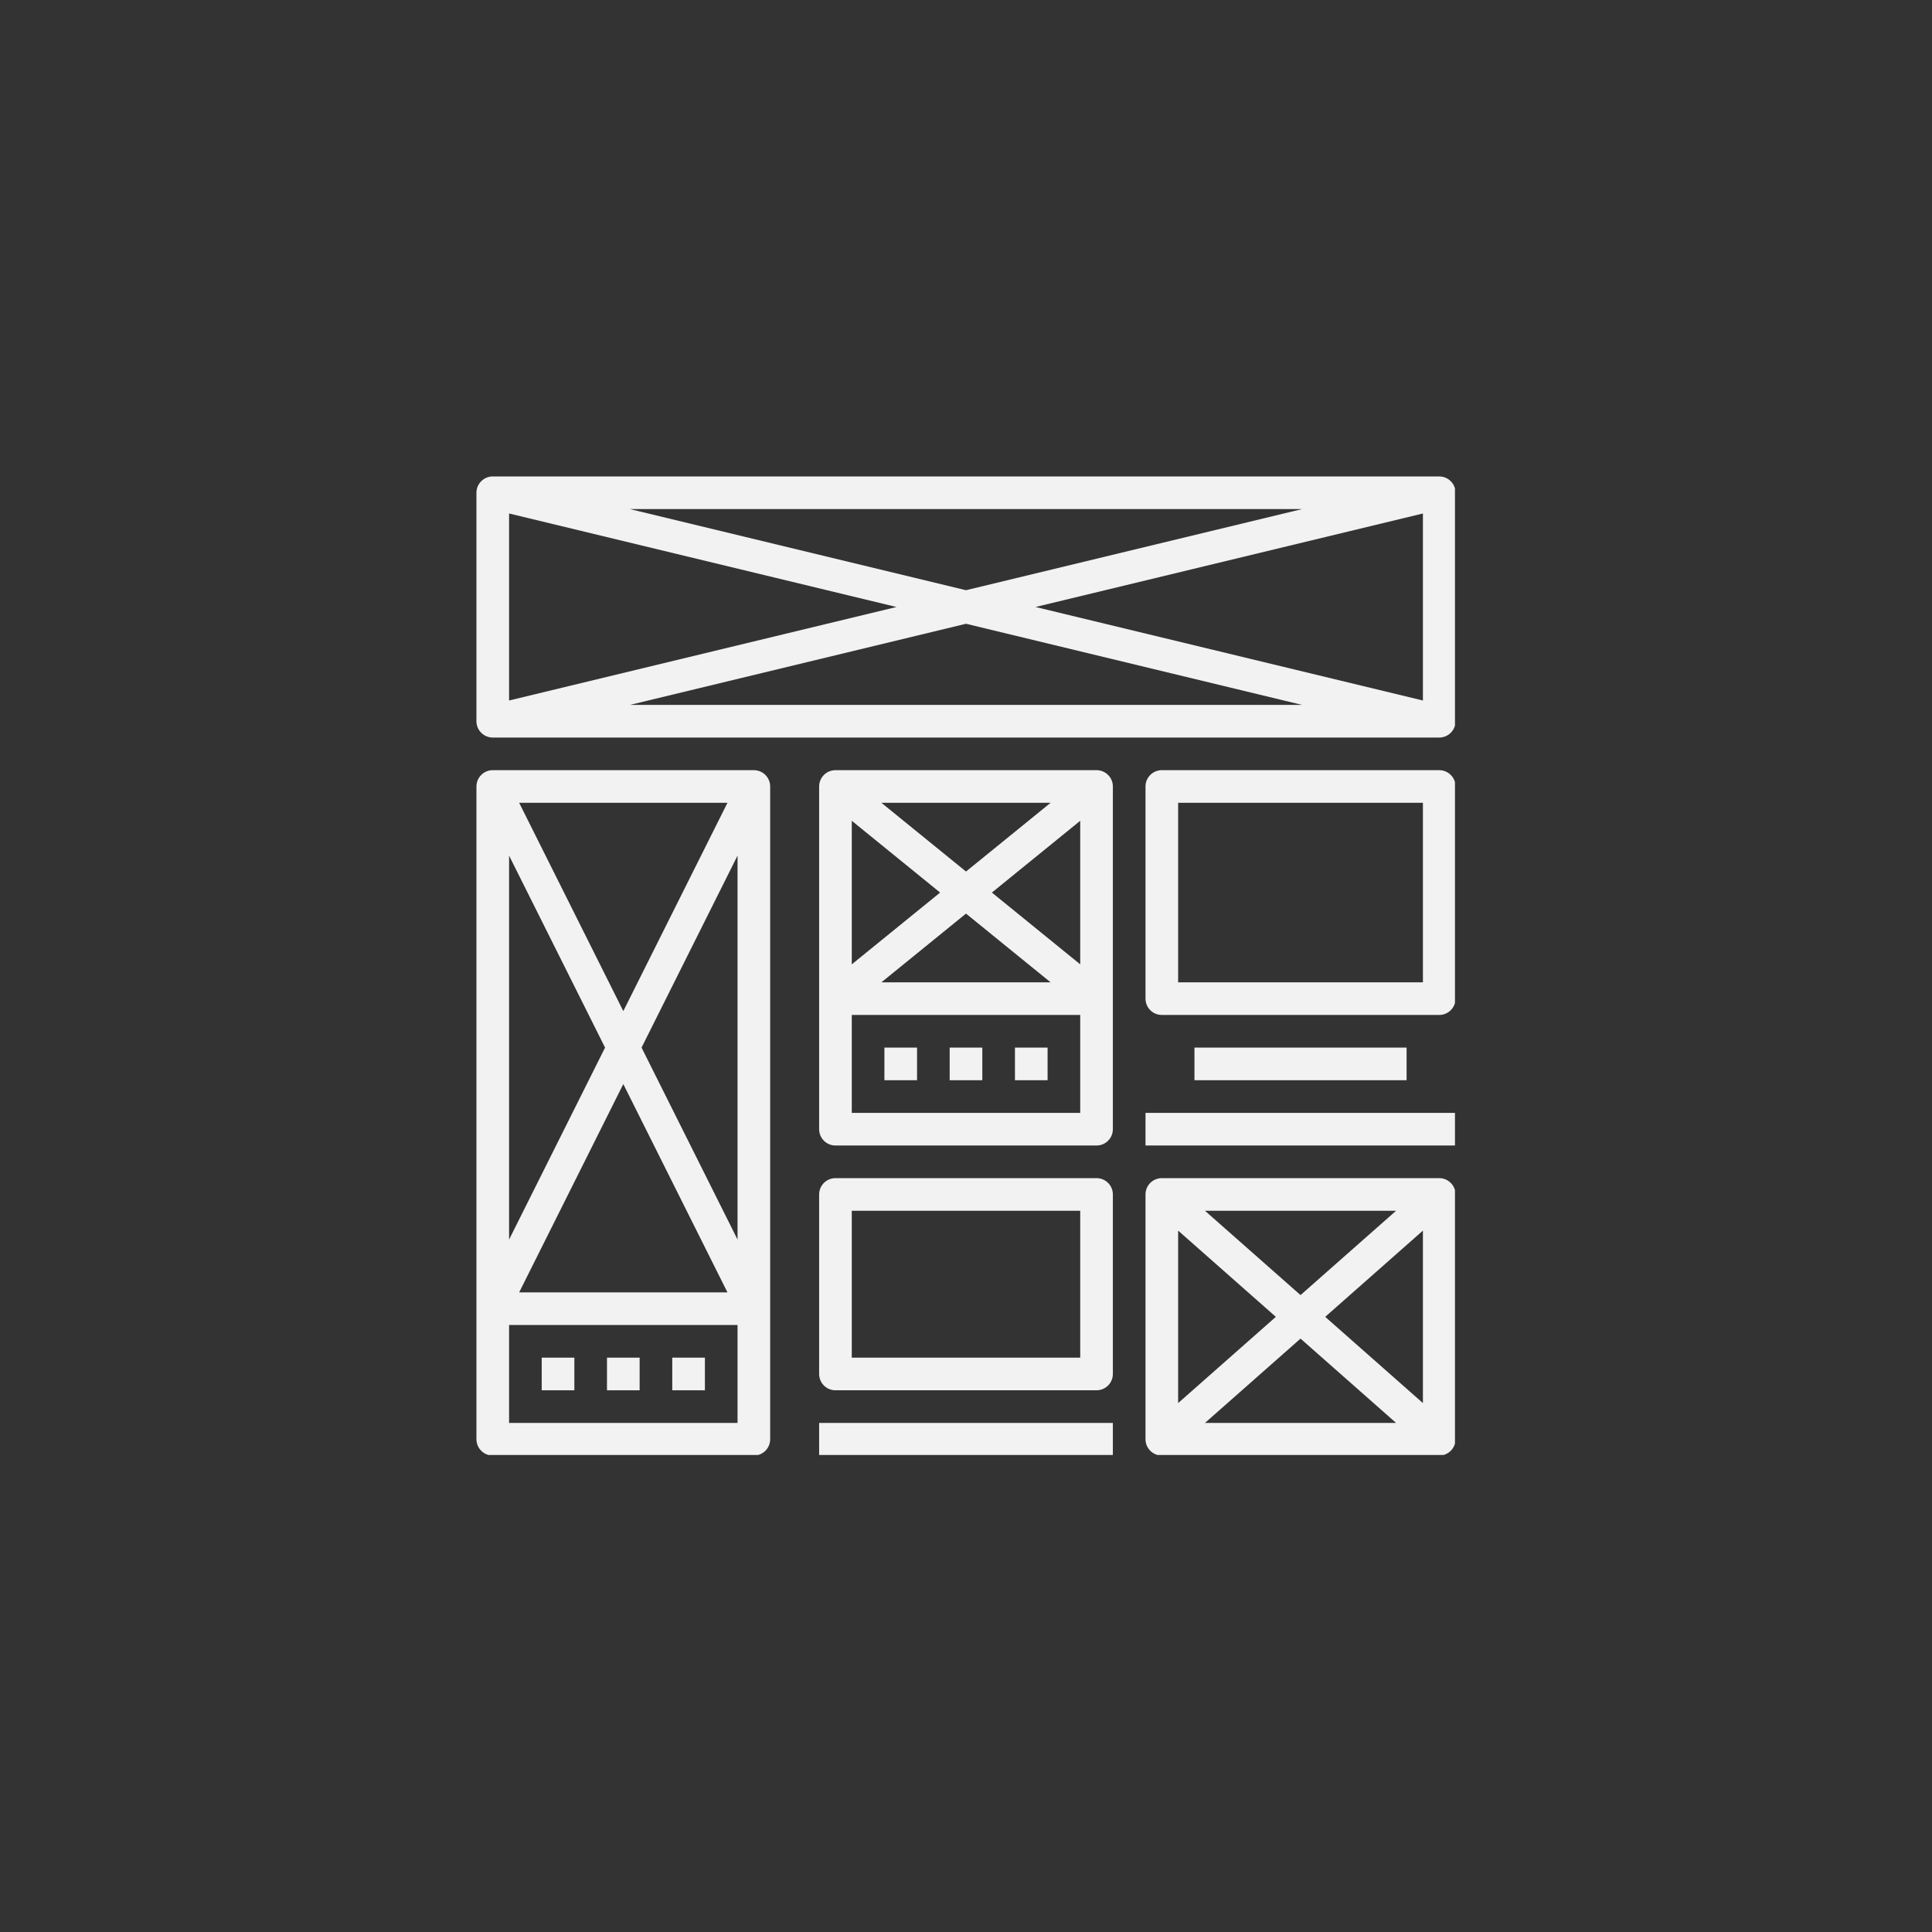
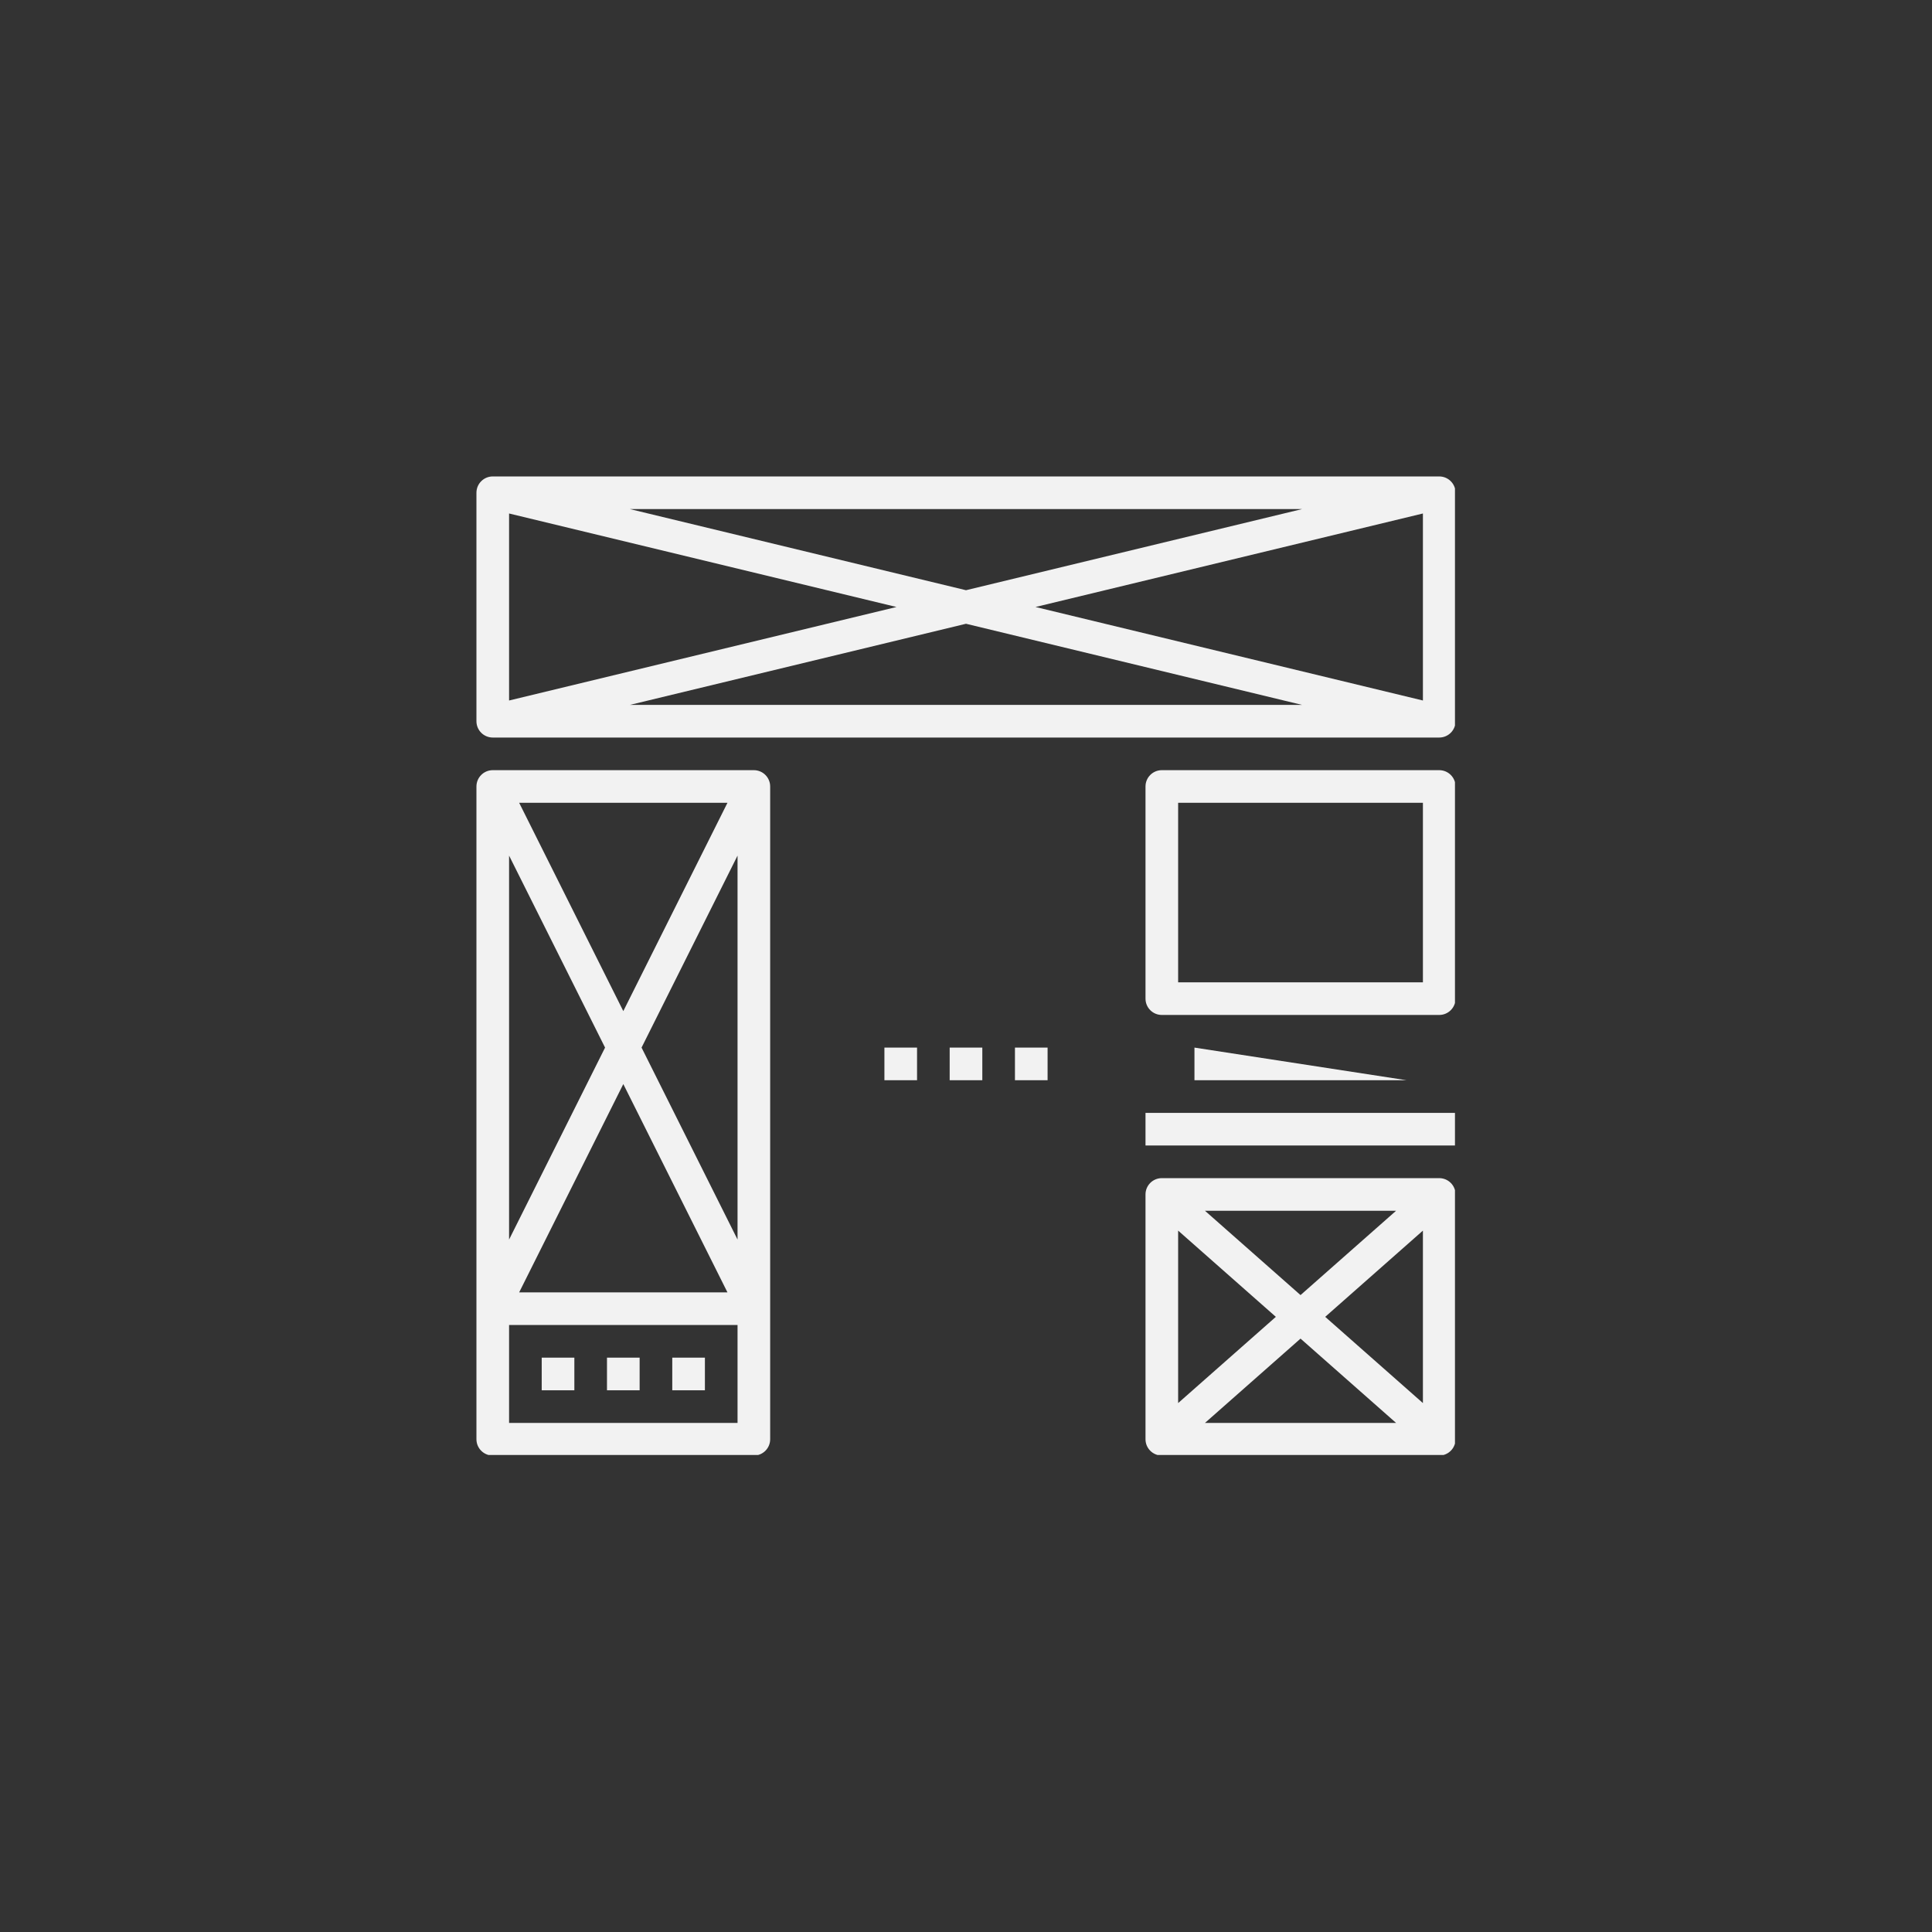
<svg xmlns="http://www.w3.org/2000/svg" width="1080" zoomAndPan="magnify" viewBox="0 0 810 810" height="1080" preserveAspectRatio="xMidYMid meet" version="1.0">
  <rect x="0" y="0" width="810" height="810" fill="#333333" stroke="none" />
  <defs>
    <clipPath id="a9b18ee60b">
      <path d="M 199.75 199.75 L 610 199.75 L 610 310 L 199.75 310 Z M 199.75 199.75 " clip-rule="nonzero" />
    </clipPath>
    <clipPath id="61e5b64dbd">
      <path d="M 199.75 322 L 323 322 L 323 610 L 199.75 610 Z M 199.75 322 " clip-rule="nonzero" />
    </clipPath>
    <clipPath id="d832242006">
      <path d="M 480 322 L 610 322 L 610 426 L 480 426 Z M 480 322 " clip-rule="nonzero" />
    </clipPath>
    <clipPath id="ae24d8e1b8">
      <path d="M 480 466 L 610 466 L 610 481 L 480 481 Z M 480 466 " clip-rule="nonzero" />
    </clipPath>
    <clipPath id="6e0ccde0ad">
      <path d="M 343 596 L 467 596 L 467 610 L 343 610 Z M 343 596 " clip-rule="nonzero" />
    </clipPath>
    <clipPath id="e0171e460f">
      <path d="M 480 493 L 610 493 L 610 610 L 480 610 Z M 480 493 " clip-rule="nonzero" />
    </clipPath>
  </defs>
  <g clip-path="url(#a9b18ee60b)">
    <path fill="#f2f2f2" d="M 603.406 199.75 L 206.594 199.75 C 202.816 199.75 199.75 202.809 199.75 206.594 L 199.75 302.375 C 199.75 306.16 202.816 309.219 206.594 309.219 L 603.406 309.219 C 607.184 309.219 610.246 306.16 610.246 302.375 L 610.246 206.594 C 610.246 202.809 607.184 199.75 603.406 199.75 Z M 375.855 254.484 L 213.434 293.688 L 213.434 215.281 Z M 264.082 213.434 L 545.91 213.434 L 405 247.449 Z M 405 261.516 L 545.914 295.535 L 264.082 295.535 Z M 434.145 254.484 L 596.562 215.281 L 596.562 293.688 Z M 434.145 254.484 " fill-opacity="1" fill-rule="nonzero" />
  </g>
  <g clip-path="url(#61e5b64dbd)">
    <path fill="#f2f2f2" d="M 206.594 610.246 L 316.059 610.246 C 319.836 610.246 322.898 607.188 322.898 603.406 L 322.898 329.742 C 322.898 325.957 319.836 322.898 316.059 322.898 L 206.594 322.898 C 202.816 322.898 199.75 325.957 199.75 329.742 L 199.75 603.406 C 199.75 607.188 202.816 610.246 206.594 610.246 Z M 309.219 519.691 L 268.977 439.207 L 309.219 358.723 Z M 304.988 541.832 L 217.664 541.832 L 261.324 454.504 Z M 261.324 423.91 L 217.664 336.582 L 304.988 336.582 Z M 253.676 439.207 L 213.434 519.691 L 213.434 358.723 Z M 309.219 596.562 L 213.434 596.562 L 213.434 555.516 L 309.219 555.516 Z M 309.219 596.562 " fill-opacity="1" fill-rule="nonzero" />
  </g>
  <path fill="#f2f2f2" d="M 227.117 569.199 L 240.801 569.199 L 240.801 582.883 L 227.117 582.883 Z M 227.117 569.199 " fill-opacity="1" fill-rule="nonzero" />
  <path fill="#f2f2f2" d="M 254.484 569.199 L 268.168 569.199 L 268.168 582.883 L 254.484 582.883 Z M 254.484 569.199 " fill-opacity="1" fill-rule="nonzero" />
  <path fill="#f2f2f2" d="M 281.852 569.199 L 295.535 569.199 L 295.535 582.883 L 281.852 582.883 Z M 281.852 569.199 " fill-opacity="1" fill-rule="nonzero" />
-   <path fill="#f2f2f2" d="M 350.266 480.258 L 459.73 480.258 C 463.508 480.258 466.574 477.199 466.574 473.414 L 466.574 329.742 C 466.574 325.957 463.508 322.898 459.73 322.898 L 350.266 322.898 C 346.488 322.898 343.426 325.957 343.426 329.742 L 343.426 473.414 C 343.426 477.199 346.488 480.258 350.266 480.258 Z M 452.891 404.309 L 415.852 374.211 L 452.891 344.117 Z M 440.461 411.84 L 369.539 411.84 L 405 383.031 Z M 405 365.395 L 369.539 336.582 L 440.465 336.582 Z M 394.148 374.211 L 357.109 404.309 L 357.109 344.117 Z M 452.891 466.574 L 357.109 466.574 L 357.109 425.523 L 452.891 425.523 Z M 452.891 466.574 " fill-opacity="1" fill-rule="nonzero" />
  <path fill="#f2f2f2" d="M 370.793 439.207 L 384.477 439.207 L 384.477 452.891 L 370.793 452.891 Z M 370.793 439.207 " fill-opacity="1" fill-rule="nonzero" />
  <path fill="#f2f2f2" d="M 398.156 439.207 L 411.84 439.207 L 411.84 452.891 L 398.156 452.891 Z M 398.156 439.207 " fill-opacity="1" fill-rule="nonzero" />
  <path fill="#f2f2f2" d="M 425.523 439.207 L 439.207 439.207 L 439.207 452.891 L 425.523 452.891 Z M 425.523 439.207 " fill-opacity="1" fill-rule="nonzero" />
  <g clip-path="url(#d832242006)">
    <path fill="#f2f2f2" d="M 603.406 322.898 L 487.098 322.898 C 483.32 322.898 480.258 325.957 480.258 329.742 L 480.258 418.684 C 480.258 422.465 483.32 425.523 487.098 425.523 L 603.406 425.523 C 607.184 425.523 610.246 422.465 610.246 418.684 L 610.246 329.742 C 610.246 325.957 607.184 322.898 603.406 322.898 Z M 596.562 411.84 L 493.941 411.84 L 493.941 336.582 L 596.562 336.582 Z M 596.562 411.84 " fill-opacity="1" fill-rule="nonzero" />
  </g>
-   <path fill="#f2f2f2" d="M 500.781 439.207 L 589.723 439.207 L 589.723 452.891 L 500.781 452.891 Z M 500.781 439.207 " fill-opacity="1" fill-rule="nonzero" />
+   <path fill="#f2f2f2" d="M 500.781 439.207 L 589.723 452.891 L 500.781 452.891 Z M 500.781 439.207 " fill-opacity="1" fill-rule="nonzero" />
  <g clip-path="url(#ae24d8e1b8)">
    <path fill="#f2f2f2" d="M 480.258 466.574 L 610.246 466.574 L 610.246 480.258 L 480.258 480.258 Z M 480.258 466.574 " fill-opacity="1" fill-rule="nonzero" />
  </g>
-   <path fill="#f2f2f2" d="M 343.426 576.039 C 343.426 579.824 346.488 582.883 350.266 582.883 L 459.73 582.883 C 463.508 582.883 466.574 579.824 466.574 576.039 L 466.574 500.781 C 466.574 497 463.508 493.941 459.73 493.941 L 350.266 493.941 C 346.488 493.941 343.426 497 343.426 500.781 Z M 357.109 507.625 L 452.891 507.625 L 452.891 569.199 L 357.109 569.199 Z M 357.109 507.625 " fill-opacity="1" fill-rule="nonzero" />
  <g clip-path="url(#6e0ccde0ad)">
-     <path fill="#f2f2f2" d="M 343.426 596.562 L 466.574 596.562 L 466.574 610.246 L 343.426 610.246 Z M 343.426 596.562 " fill-opacity="1" fill-rule="nonzero" />
-   </g>
+     </g>
  <g clip-path="url(#e0171e460f)">
    <path fill="#f2f2f2" d="M 603.406 493.941 L 487.098 493.941 C 483.32 493.941 480.258 497 480.258 500.781 L 480.258 603.406 C 480.258 607.188 483.32 610.246 487.098 610.246 L 603.406 610.246 C 607.184 610.246 610.246 607.188 610.246 603.406 L 610.246 500.781 C 610.246 497 607.184 493.941 603.406 493.941 Z M 534.906 552.094 L 493.941 588.246 L 493.941 515.941 Z M 505.195 507.625 L 585.309 507.625 L 545.254 542.969 Z M 545.254 561.219 L 585.309 596.562 L 505.195 596.562 Z M 555.598 552.094 L 596.562 515.941 L 596.562 588.246 Z M 555.598 552.094 " fill-opacity="1" fill-rule="nonzero" />
  </g>
</svg>